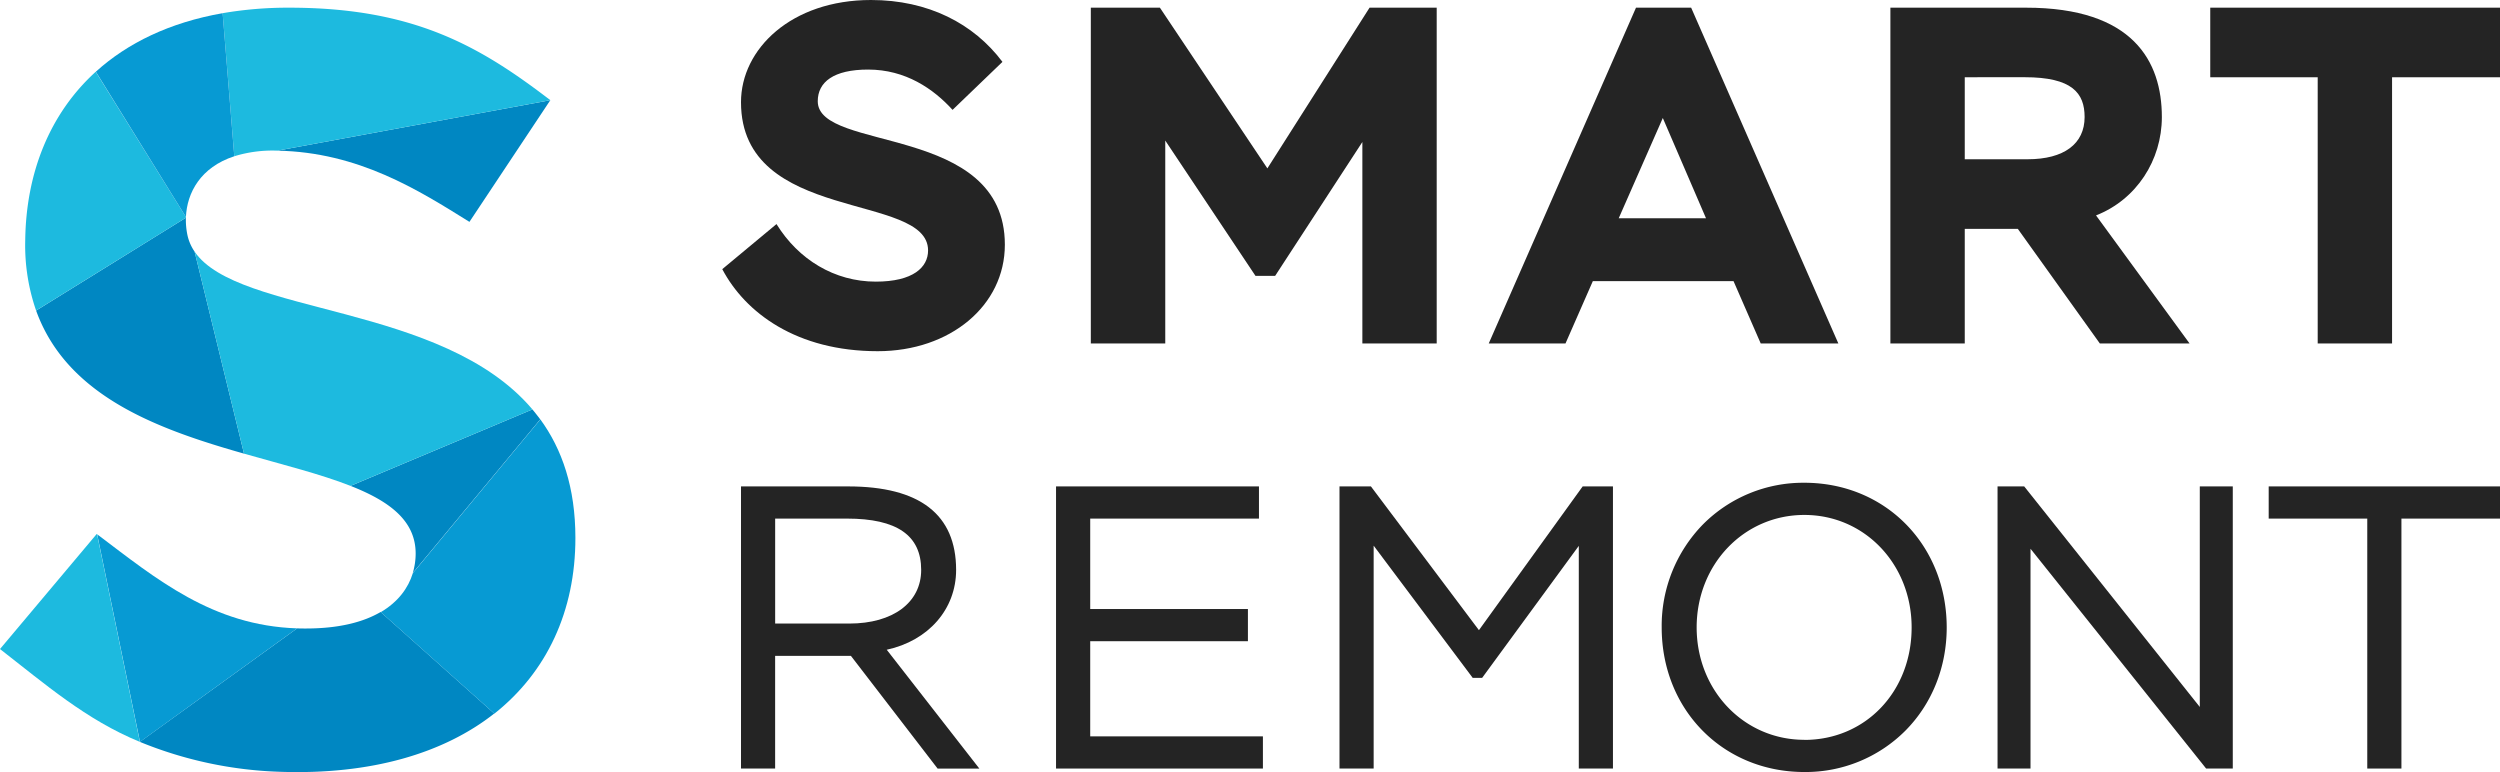
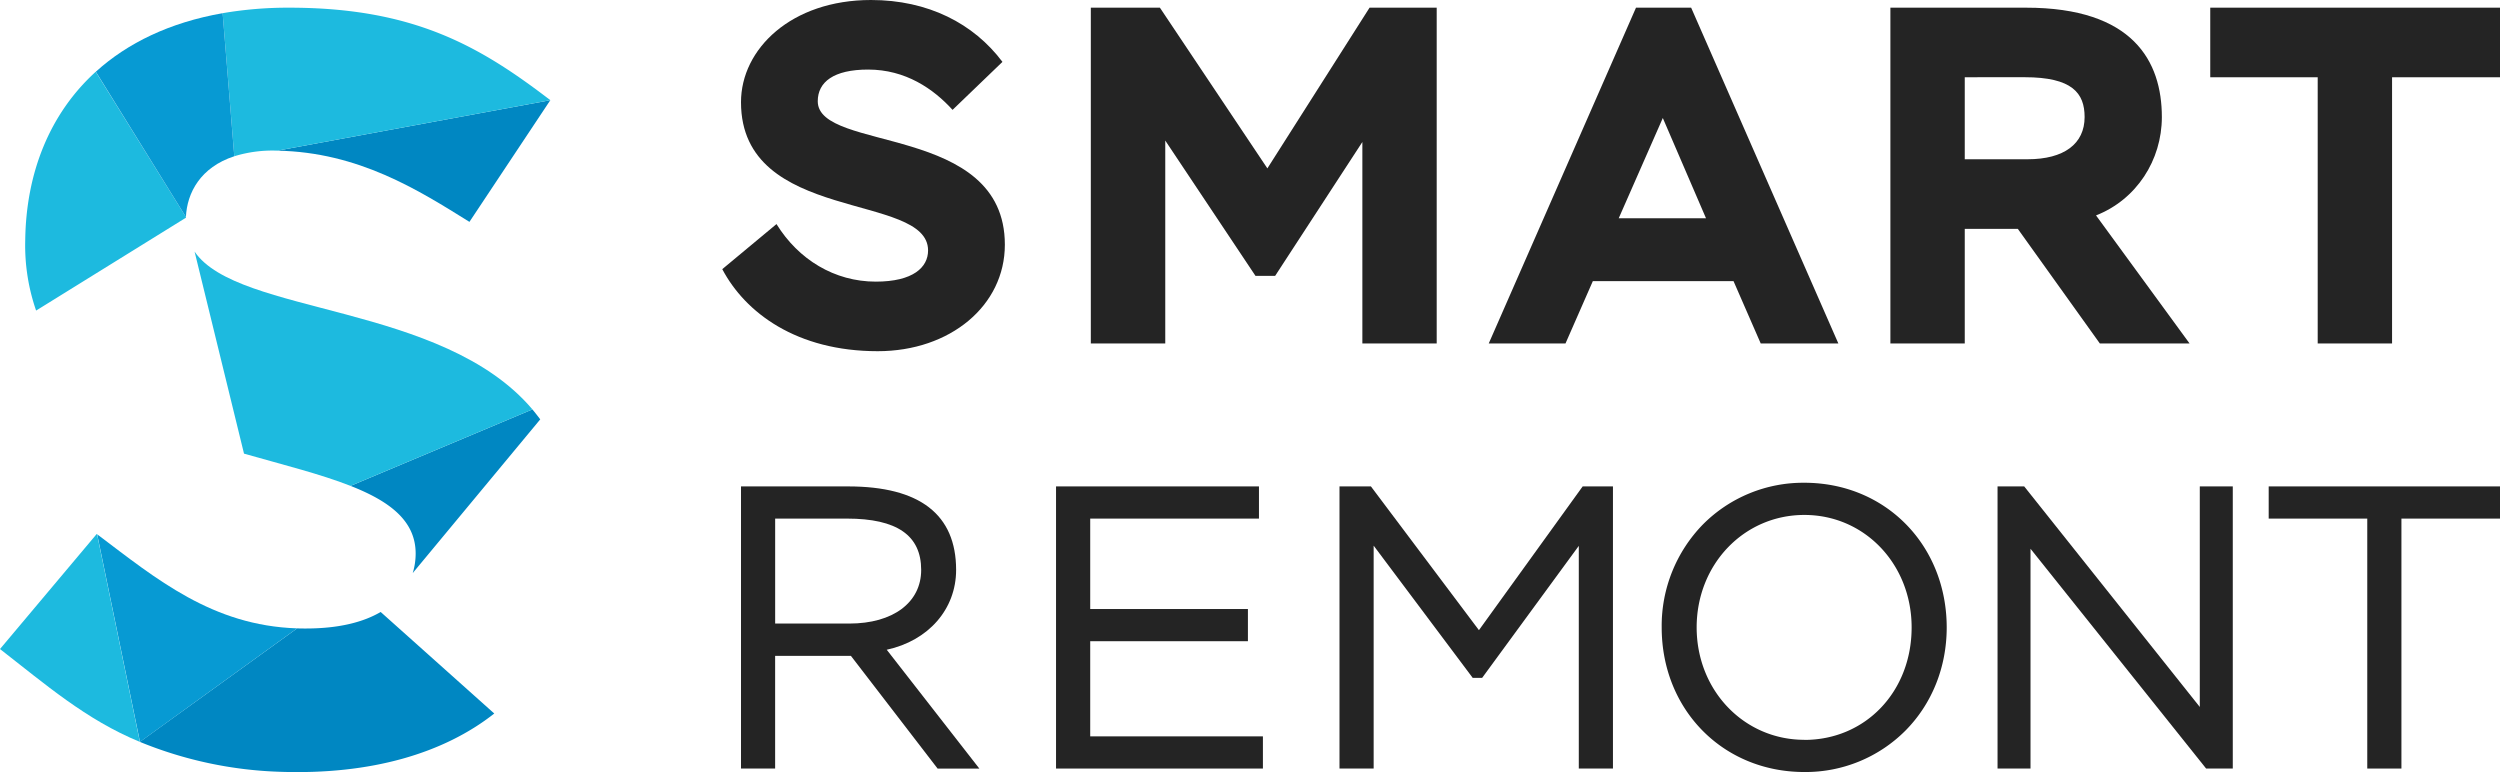
<svg xmlns="http://www.w3.org/2000/svg" viewBox="0 0 1025.37 316.68">
  <defs>
    <style>.cls-1{fill:#242424;}.cls-2{fill:#0087c2;}.cls-3{fill:#079ad3;}.cls-4{fill:#1dbadf;}</style>
  </defs>
  <g id="Слой_2" data-name="Слой 2">
    <g id="Слой_1-2" data-name="Слой 1">
      <path class="cls-1" d="M303.92,41.91C303.92,20.07,324.58,0,357.24,0c23.41,0,42.11,9.64,53.91,25.38L390.69,45.06c-7.87-8.66-19.28-16.53-34.63-16.53-14.17,0-20.66,5.12-20.66,13,0,21,76.74,9,76.74,58.83,0,25-22.44,43.68-52.15,43.68-33.25,0-54.3-15.74-63.75-33.65l22.24-18.49c9,14.56,23.81,23.61,40.73,23.61,15.34,0,21.44-5.9,21.44-12.79C380.65,78.7,303.92,91.89,303.92,41.91Z" />
      <path class="cls-1" d="M447.4,3.15h28.33l44.08,65.91L561.72,3.15h27.54V140.88H558.77V58.24L523,113.14h-8.07l-37-55.49v83.23H447.4Z" />
      <path class="cls-1" d="M671,3.15h22.62L754,140.88H722.16L711,115.3H653.3l-11.22,25.58H610.6Zm-7.09,86.38h35.81L682,48.4Z" />
      <path class="cls-1" d="M775.34,140.88V3.15H831c43.88,0,55.68,22,55.68,44.86,0,17.71-10.42,33.84-27,40.34l38.37,52.53h-36.8l-33.64-47H805.84v47Zm30.5-109.2V65.32h25.77C846.56,65.32,855,59,855,48c0-9.84-5.12-16.33-24.6-16.33Z" />
      <path class="cls-1" d="M906.53,3.15h118.84V31.68H981.1v109.2H950.6V31.68H906.53Z" />
      <path class="cls-1" d="M392.15,233.75c0-22.73-14.9-34.25-44.28-34.25H303.92V315.22h14V269H349l35.57,46.25h17.12l-38-48.76C380.82,262.77,392.15,249.84,392.15,233.75ZM317.93,212.7h29.46c20.47,0,30.43,6.88,30.43,21.05,0,13.38-11.57,22-29.46,22H317.93Z" />
      <polygon class="cls-1" points="447.15 262.99 511.83 262.99 511.83 249.79 447.15 249.79 447.15 212.7 516.36 212.7 516.36 199.5 433.13 199.5 433.13 315.22 517.98 315.22 517.98 302.02 447.15 302.02 447.15 262.99" />
      <polygon class="cls-1" points="606.58 258.46 562.28 199.5 549.39 199.5 549.39 315.22 563.4 315.22 563.4 223.8 604.03 278.03 607.89 278.03 647.54 223.88 647.54 315.22 661.55 315.22 661.55 199.5 649.13 199.5 606.58 258.46" />
      <path class="cls-1" d="M740.05,198a58,58,0,0,0-41.59,17.09,59.54,59.54,0,0,0-16.92,42.23c0,33.81,25.16,59.32,58.51,59.32a57.84,57.84,0,0,0,41.39-16.91c10.94-11,17-26.07,17-42.41C798.4,223.54,773.32,198,740.05,198Zm0,105.43c-24.77,0-44.17-20.25-44.17-46.11s19.4-46.12,44.17-46.12,44,20.26,44,46.12C784.07,283.65,765.14,303.47,740.05,303.47Z" />
      <polygon class="cls-1" points="902.24 289.96 830.6 199.97 830.22 199.5 819.29 199.5 819.29 315.22 832.81 315.22 832.81 225.07 904.84 315.22 915.77 315.22 915.77 199.5 902.24 199.5 902.24 289.96" />
      <polygon class="cls-1" points="930.5 199.5 930.5 212.7 970.93 212.7 970.93 315.22 984.94 315.22 984.94 212.7 1025.37 212.7 1025.37 199.5 930.5 199.5" />
      <path class="cls-2" d="M125.44,257.78c-1.21,0-2.4,0-3.58-.06L57.37,304.28a165.08,165.08,0,0,0,57.46,12.27c37.35,1.3,67.18-7.58,87.89-23.9L156.13,251C149.06,255.15,139.06,257.78,125.44,257.78Z" />
      <path class="cls-3" d="M121.86,257.72c-34.82-1.14-57.66-20.22-82-38.58l17.56,85.14Z" />
      <path class="cls-4" d="M39.81,219.14l-.15-.12L0,266.2c18.36,14.25,35.23,29,57.37,38.08Z" />
-       <path class="cls-2" d="M76.89,96.48a29.82,29.82,0,0,1-.64-7.18L14.81,127.38C27.5,162.67,65,176.09,100.08,186.06L79.81,103.2A19.07,19.07,0,0,1,76.89,96.48Z" />
      <path class="cls-2" d="M218.37,167.92l-74.61,31.36c16,6.28,26.72,14.28,26.72,27.76a27.38,27.38,0,0,1-1.2,8L221.58,172Q220,169.9,218.37,167.92Z" />
      <path class="cls-4" d="M79.81,103.2l20.27,82.86c15.94,4.54,31.36,8.37,43.68,13.22l74.61-31.36C181.41,124.23,97.61,129.33,79.81,103.2Z" />
-       <path class="cls-3" d="M236,220.65c0-20.68-5.47-36.41-14.38-48.64l-52.3,63.06c-1.85,6.08-6,11.78-13.15,16l46.59,41.63C224.27,275.67,236,250.65,236,220.65Z" />
      <path class="cls-2" d="M192.54,91l33.17-49.91h0l-112,20.7C147.09,62.42,171.54,77.92,192.54,91Z" />
      <path class="cls-4" d="M113.72,61.79h0l112-20.7C196.6,18.77,169.52,3.15,118.61,3.15a158.23,158.23,0,0,0-27.3,2.26l4.78,58.68A53.11,53.11,0,0,1,113.72,61.79Z" />
      <path class="cls-4" d="M76.26,89l-37-59.57C20.4,46.59,10.69,70.85,10.35,98.51a81.66,81.66,0,0,0,4.46,28.87L76.25,89.3C76.25,89.2,76.26,89.11,76.26,89Z" />
      <path class="cls-3" d="M96.09,64.09,91.31,5.41c-21.67,3.8-39,12.22-52,24L76.26,89C76.69,79.1,82.21,68.62,96.09,64.09Z" />
    </g>
  </g>
</svg>